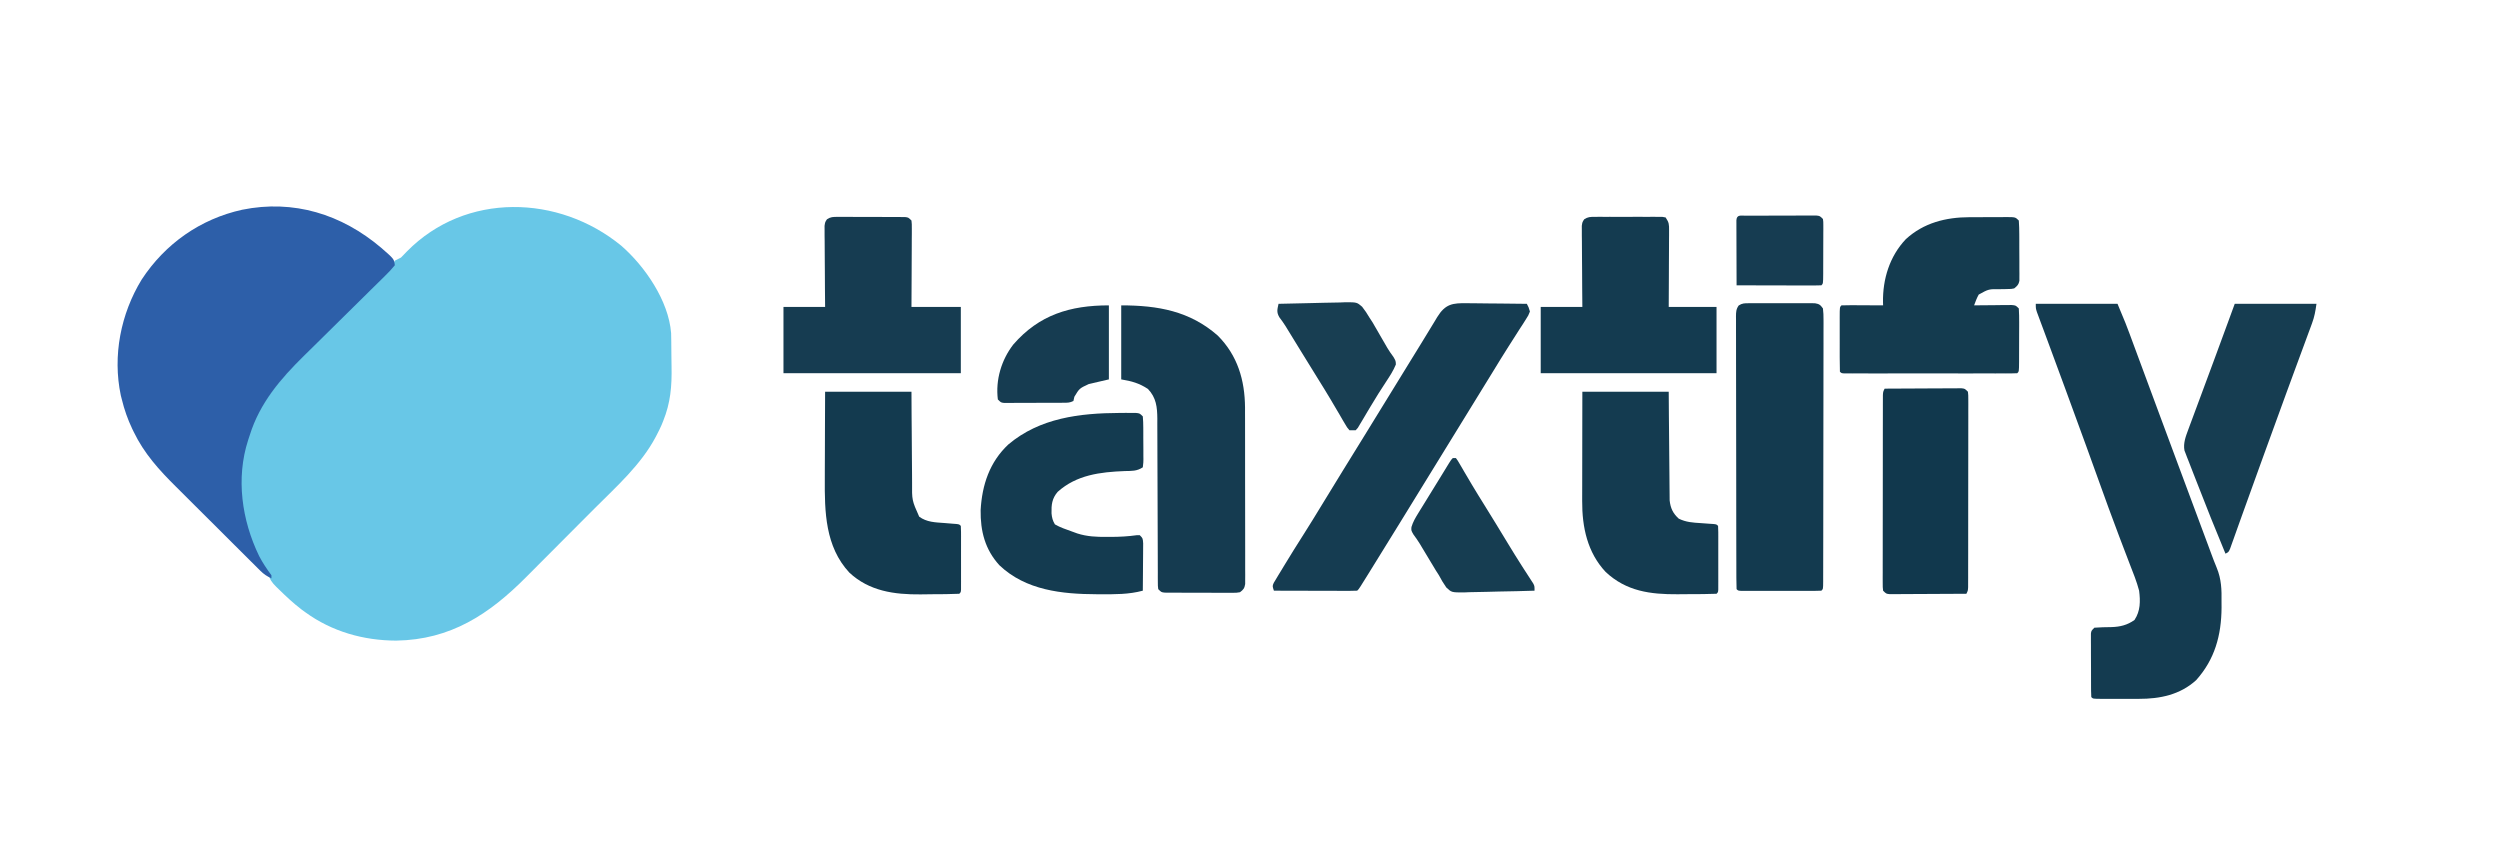
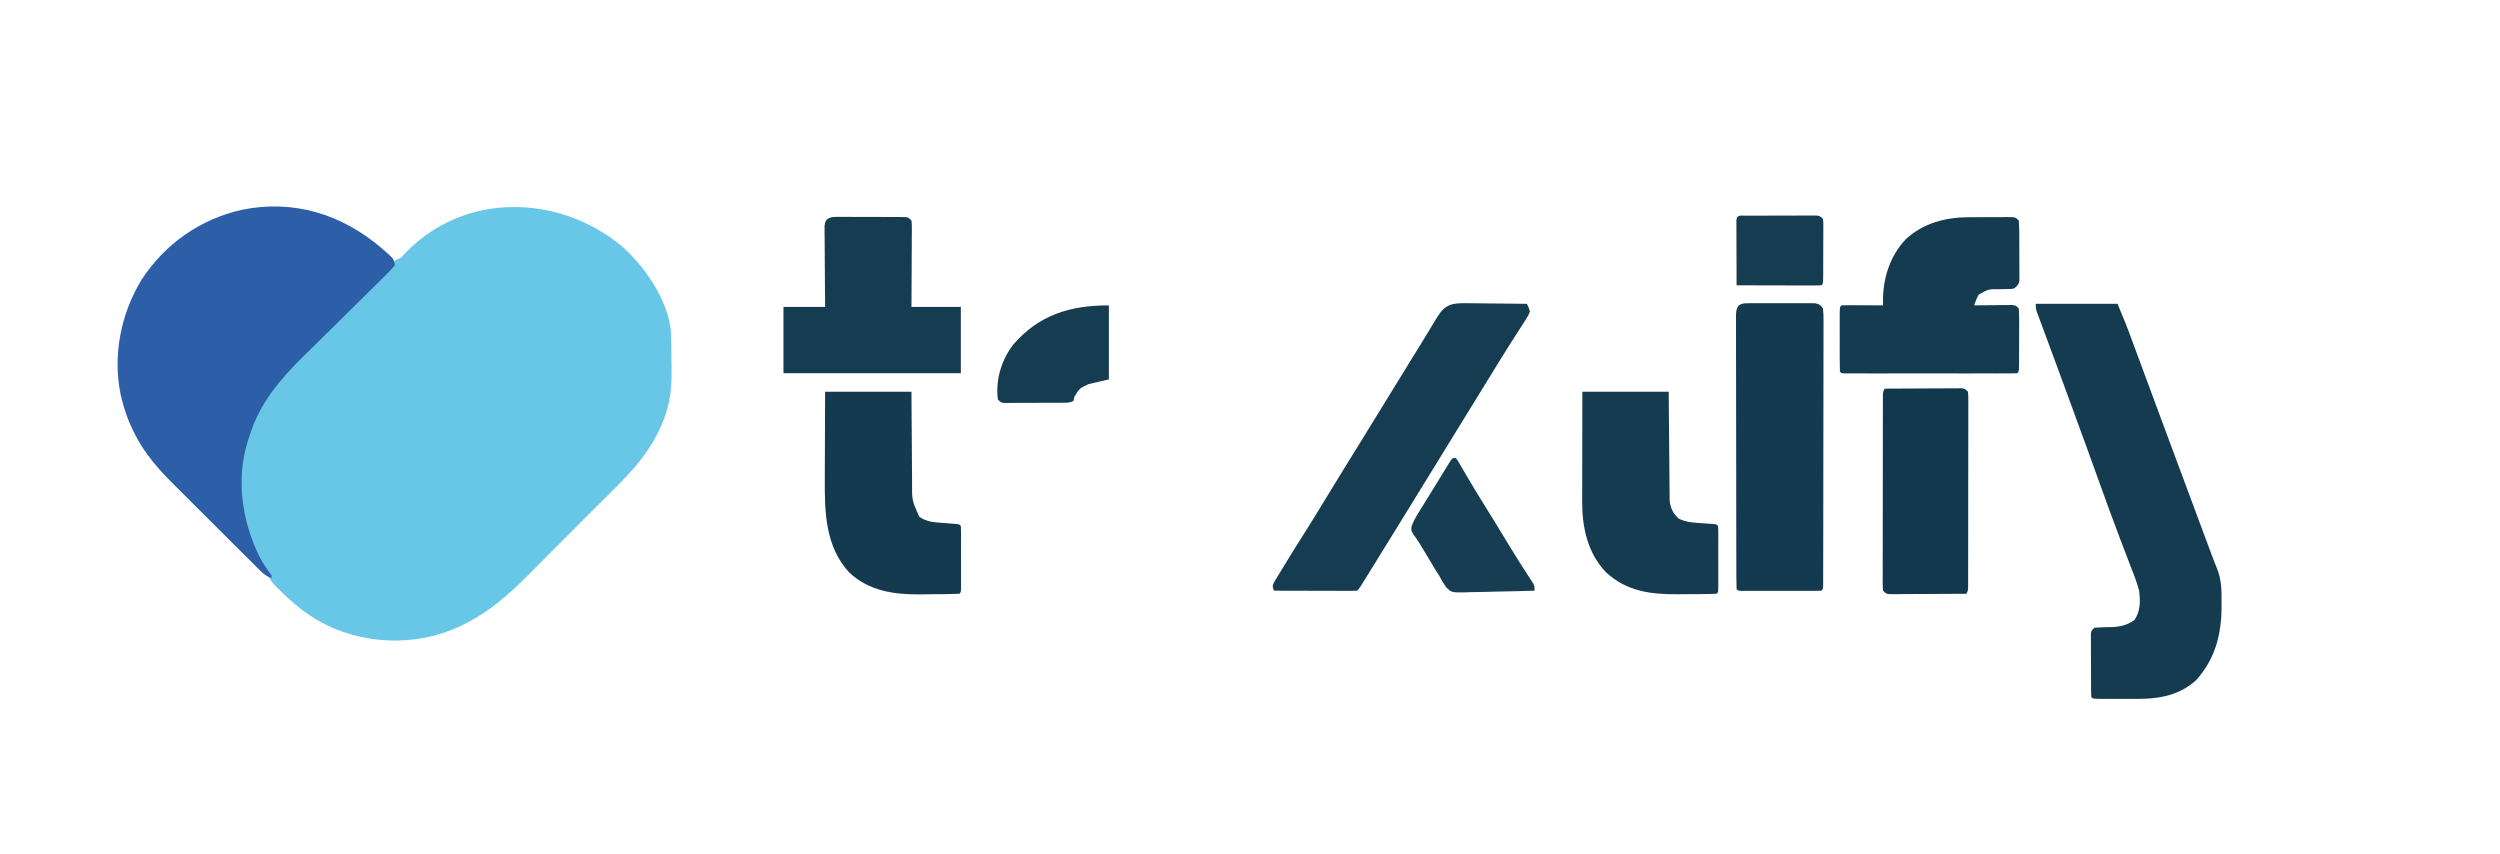
<svg xmlns="http://www.w3.org/2000/svg" width="1621" height="554">
  <path d="M0 0 C15.264 13.265 30.718 35.638 32.334 56.693 C32.353 57.753 32.353 57.753 32.373 58.835 C32.397 60.048 32.397 60.048 32.421 61.286 C32.466 65.018 32.507 68.75 32.53 72.482 C32.546 74.431 32.573 76.38 32.612 78.329 C32.862 91.066 31.981 101.828 27.18 113.688 C26.839 114.531 26.498 115.375 26.147 116.244 C25.29 118.21 24.367 120.103 23.367 122 C23.027 122.66 22.686 123.319 22.335 123.999 C12.778 142.045 -3.014 156.05 -17.281 170.352 C-18.516 171.591 -18.516 171.591 -19.776 172.855 C-24.126 177.22 -28.479 181.582 -32.834 185.941 C-37.298 190.41 -41.752 194.889 -46.204 199.369 C-49.663 202.847 -53.129 206.319 -56.597 209.788 C-58.241 211.435 -59.883 213.085 -61.522 214.737 C-85.635 239.031 -110.65 255.503 -145.883 256.062 C-167.066 256.015 -187.59 250.221 -204.82 237.688 C-206.025 236.815 -206.025 236.815 -207.254 235.926 C-212.467 231.947 -217.207 227.524 -221.883 222.938 C-222.456 222.382 -223.028 221.827 -223.619 221.255 C-226.439 218.43 -227.965 216.537 -228.82 212.688 C-230.01 210.746 -231.245 208.832 -232.508 206.938 C-246.451 185.095 -250.255 156.728 -244.855 131.59 C-237.612 102.981 -218.434 83.077 -198.021 62.843 C-195.95 60.79 -193.883 58.733 -191.817 56.675 C-185.953 50.835 -180.082 45.001 -174.208 39.171 C-170.593 35.582 -166.982 31.989 -163.374 28.392 C-162.004 27.028 -160.631 25.666 -159.257 24.305 C-157.348 22.415 -155.444 20.519 -153.542 18.621 C-152.974 18.061 -152.406 17.502 -151.821 16.926 C-149.429 14.528 -147.907 12.947 -146.82 9.688 C-145.495 9.005 -144.16 8.341 -142.82 7.688 C-141.488 6.394 -140.201 5.055 -138.945 3.688 C-100.894 -34.921 -40.466 -33.18 0 0 Z " fill="#68C7E7" transform="translate(402.82,159.312)" />
  <path d="M0 0 C8.423 7.34 8.423 7.34 8.84 11.344 C6.844 13.803 4.878 15.905 2.61 18.093 C1.936 18.764 1.261 19.434 0.566 20.125 C-1.681 22.353 -3.944 24.563 -6.207 26.773 C-7.775 28.325 -9.342 29.877 -10.908 31.431 C-15.049 35.536 -19.204 39.628 -23.363 43.715 C-29.98 50.219 -36.583 56.736 -43.173 63.266 C-45.463 65.53 -47.762 67.783 -50.063 70.035 C-65.234 84.977 -78.692 100.635 -85.16 121.344 C-85.52 122.429 -85.879 123.515 -86.25 124.633 C-94.281 149.498 -90.412 176.56 -79.16 199.844 C-76.83 204.323 -74.156 208.291 -71.16 212.344 C-71.16 213.004 -71.16 213.664 -71.16 214.344 C-74.019 213.044 -76.09 211.667 -78.314 209.457 C-78.912 208.868 -79.511 208.278 -80.127 207.67 C-80.772 207.024 -81.417 206.379 -82.081 205.714 C-82.769 205.032 -83.458 204.35 -84.167 203.648 C-86.445 201.389 -88.715 199.123 -90.984 196.855 C-92.571 195.275 -94.158 193.695 -95.745 192.115 C-99.077 188.795 -102.404 185.471 -105.729 182.145 C-109.964 177.91 -114.213 173.689 -118.465 169.471 C-121.752 166.206 -125.03 162.933 -128.305 159.656 C-129.866 158.098 -131.429 156.543 -132.997 154.991 C-143.941 144.146 -153.729 133.371 -160.473 119.344 C-160.799 118.676 -161.125 118.008 -161.461 117.319 C-164.38 111.179 -166.546 104.953 -168.16 98.344 C-168.384 97.465 -168.609 96.585 -168.84 95.68 C-174.242 70.001 -168.875 42.798 -155.289 20.59 C-140.051 -2.644 -117.246 -18.667 -90.16 -24.656 C-56.786 -31.438 -25.696 -21.779 0 0 Z " fill="#2D5FA9" transform="translate(247.16,160.656)" />
  <path d="M0 0 C17.49 0 34.98 0 53 0 C58.625 13.5 58.625 13.5 60.7 19.106 C60.929 19.722 61.158 20.338 61.394 20.973 C62.136 22.972 62.875 24.972 63.613 26.973 C64.145 28.407 64.677 29.842 65.209 31.277 C66.332 34.305 67.454 37.334 68.574 40.363 C70.332 45.117 72.093 49.869 73.855 54.62 C75.903 60.145 77.95 65.669 79.996 71.194 C83.884 81.69 87.782 92.183 91.688 102.672 C92.619 105.171 93.549 107.669 94.479 110.168 C97.406 118.033 100.334 125.896 103.262 133.76 C104.736 137.719 106.21 141.678 107.684 145.638 C109.036 149.267 110.388 152.897 111.741 156.526 C112.354 158.175 112.964 159.826 113.571 161.477 C114.768 164.729 115.98 167.953 117.323 171.149 C120.375 178.549 120.567 185.362 120.438 193.312 C120.445 194.529 120.452 195.745 120.459 196.998 C120.335 214.936 116.084 230.508 104 244 C93.616 253.466 80.572 256.167 66.918 256.133 C65.636 256.134 65.636 256.134 64.328 256.136 C62.532 256.136 60.736 256.135 58.94 256.13 C56.179 256.125 53.419 256.13 50.658 256.137 C48.911 256.136 47.165 256.135 45.418 256.133 C44.589 256.135 43.76 256.137 42.906 256.139 C37.115 256.115 37.115 256.115 36 255 C35.897 253.66 35.862 252.315 35.855 250.971 C35.848 250.117 35.842 249.262 35.835 248.382 C35.834 247.453 35.833 246.524 35.832 245.566 C35.827 244.144 35.827 244.144 35.822 242.693 C35.817 240.683 35.815 238.673 35.815 236.663 C35.813 233.579 35.794 230.496 35.775 227.412 C35.772 225.464 35.77 223.515 35.77 221.566 C35.762 220.639 35.755 219.712 35.748 218.757 C35.751 217.899 35.754 217.042 35.757 216.158 C35.756 215.402 35.754 214.646 35.753 213.866 C36 212 36 212 38 210 C41.675 209.739 45.313 209.634 48.996 209.609 C54.686 209.44 59.293 208.338 64 205 C67.886 199.171 67.859 192.824 67 186 C65.457 180.1 63.152 174.429 60.937 168.756 C59.372 164.746 57.852 160.721 56.328 156.696 C55.507 154.529 54.683 152.363 53.858 150.198 C49.392 138.471 45.136 126.671 40.887 114.865 C38.674 108.719 36.453 102.576 34.23 96.434 C33.794 95.226 33.357 94.017 32.906 92.773 C28.434 80.418 23.911 68.082 19.375 55.75 C18.818 54.235 18.818 54.235 18.25 52.69 C14.939 43.682 11.625 34.674 8.283 25.677 C7.219 22.81 6.158 19.942 5.097 17.074 C4.4 15.192 3.697 13.312 2.994 11.433 C2.591 10.344 2.188 9.255 1.773 8.133 C1.254 6.739 1.254 6.739 0.724 5.317 C0 3 0 3 0 0 Z " fill="#143B50" transform="translate(1320,197)" />
-   <path d="M0 0 C23.807 0 44.469 3.67 62.602 19.598 C75.439 32.456 80.164 48.509 80.282 66.331 C80.28 67.465 80.277 68.599 80.275 69.768 C80.28 70.993 80.285 72.219 80.29 73.482 C80.302 76.808 80.304 80.134 80.302 83.46 C80.301 86.243 80.305 89.027 80.31 91.811 C80.321 98.373 80.322 104.936 80.316 111.498 C80.31 118.264 80.322 125.03 80.343 131.796 C80.361 137.62 80.367 143.443 80.364 149.267 C80.362 152.739 80.364 156.212 80.378 159.684 C80.393 163.546 80.384 167.406 80.372 171.268 C80.38 172.418 80.388 173.568 80.395 174.753 C80.388 175.801 80.381 176.85 80.374 177.93 C80.374 178.842 80.375 179.754 80.375 180.694 C79.926 183.457 79.221 184.345 77 186 C74.717 186.374 74.717 186.374 72.01 186.372 C70.488 186.382 70.488 186.382 68.936 186.391 C67.842 186.382 66.748 186.373 65.621 186.363 C63.937 186.364 63.937 186.364 62.218 186.365 C59.843 186.362 57.469 186.353 55.094 186.336 C51.449 186.313 47.804 186.316 44.158 186.322 C41.854 186.317 39.55 186.31 37.246 186.301 C35.602 186.302 35.602 186.302 33.925 186.304 C32.914 186.294 31.903 186.284 30.861 186.275 C29.969 186.27 29.076 186.265 28.156 186.261 C26 186 26 186 24 184 C23.747 181.918 23.747 181.918 23.742 179.296 C23.731 177.807 23.731 177.807 23.721 176.288 C23.725 174.649 23.725 174.649 23.729 172.976 C23.724 171.828 23.718 170.68 23.713 169.497 C23.703 166.996 23.697 164.495 23.695 161.995 C23.691 158.035 23.675 154.076 23.654 150.117 C23.605 140.277 23.574 130.437 23.553 120.597 C23.536 112.96 23.514 105.323 23.47 97.686 C23.452 94.398 23.441 91.111 23.441 87.823 C23.441 84.149 23.423 80.475 23.401 76.8 C23.405 75.719 23.41 74.639 23.415 73.525 C23.342 65.989 22.738 59.866 17.312 54.188 C11.635 50.438 6.726 49.121 0 48 C0 32.16 0 16.32 0 0 Z " fill="#153B50" transform="translate(727,198)" />
  <path d="M0 0 C1.654 0.008 1.654 0.008 3.342 0.017 C6.857 0.04 10.372 0.09 13.887 0.141 C16.273 0.161 18.659 0.179 21.045 0.195 C26.888 0.239 32.731 0.306 38.574 0.391 C39.746 2.562 39.746 2.562 40.574 5.391 C39.586 7.932 39.586 7.932 37.832 10.652 C36.863 12.187 36.863 12.187 35.875 13.752 C35.157 14.85 34.439 15.947 33.699 17.078 C32.959 18.239 32.221 19.401 31.484 20.564 C29.952 22.982 28.411 25.394 26.864 27.802 C23.354 33.282 19.971 38.84 16.574 44.391 C15.241 46.558 13.908 48.724 12.574 50.891 C11.584 52.499 11.584 52.499 10.574 54.141 C-2.092 74.724 -14.759 95.307 -27.426 115.891 C-28.416 117.5 -28.416 117.5 -29.426 119.141 C-30.758 121.306 -32.091 123.471 -33.424 125.636 C-36.772 131.076 -40.118 136.517 -43.461 141.961 C-50.229 152.979 -57.019 163.982 -63.863 174.953 C-64.509 175.989 -65.154 177.025 -65.819 178.092 C-66.705 179.51 -66.705 179.51 -67.609 180.957 C-68.131 181.792 -68.652 182.627 -69.189 183.487 C-70.426 185.391 -70.426 185.391 -71.426 186.391 C-73.114 186.484 -74.806 186.508 -76.496 186.504 C-77.577 186.504 -78.658 186.504 -79.772 186.504 C-81.536 186.496 -81.536 186.496 -83.336 186.488 C-84.533 186.487 -85.73 186.485 -86.964 186.484 C-90.805 186.478 -94.647 186.466 -98.488 186.453 C-101.085 186.448 -103.682 186.444 -106.279 186.439 C-112.661 186.428 -119.044 186.412 -125.426 186.391 C-126.426 183.391 -126.426 183.391 -125.536 181.332 C-125.063 180.547 -124.589 179.762 -124.102 178.953 C-123.574 178.068 -123.046 177.183 -122.502 176.272 C-121.92 175.321 -121.338 174.37 -120.738 173.391 C-120.144 172.403 -119.55 171.416 -118.937 170.398 C-114.72 163.423 -110.397 156.517 -106.017 149.644 C-102.093 143.483 -98.276 137.261 -94.488 131.016 C-90.041 123.683 -85.572 116.365 -81.051 109.078 C-76.223 101.296 -71.411 93.504 -66.613 85.703 C-65.942 84.612 -65.27 83.52 -64.579 82.395 C-63.21 80.171 -61.842 77.946 -60.474 75.721 C-56.464 69.201 -52.452 62.682 -48.44 56.164 C-44.679 50.053 -40.92 43.942 -37.164 37.828 C-34.803 33.987 -32.437 30.149 -30.07 26.312 C-27.821 22.666 -25.588 19.012 -23.375 15.344 C-22.496 13.901 -21.617 12.458 -20.738 11.016 C-20.365 10.386 -19.991 9.756 -19.606 9.107 C-14.284 0.429 -9.617 -0.186 0 0 Z " fill="#153C51" transform="translate(951.426,196.609)" />
  <path d="M0 0 C0.991 -0.009 1.982 -0.019 3.003 -0.029 C4.072 -0.023 5.141 -0.017 6.242 -0.01 C7.341 -0.013 8.439 -0.016 9.571 -0.019 C11.894 -0.021 14.218 -0.015 16.541 -0.003 C20.103 0.013 23.664 -0.003 27.227 -0.022 C29.482 -0.02 31.737 -0.016 33.992 -0.01 C35.061 -0.016 36.13 -0.022 37.231 -0.029 C38.718 -0.014 38.718 -0.014 40.234 0 C41.107 0.002 41.979 0.005 42.878 0.007 C45.745 0.495 46.423 1.024 48.117 3.388 C48.407 5.893 48.514 8.147 48.485 10.652 C48.488 11.397 48.491 12.142 48.495 12.909 C48.502 15.413 48.488 17.916 48.474 20.42 C48.474 22.212 48.477 24.004 48.48 25.796 C48.485 30.667 48.471 35.539 48.454 40.411 C48.439 45.5 48.44 50.59 48.44 55.68 C48.436 64.226 48.421 72.772 48.398 81.318 C48.37 92.303 48.359 103.287 48.355 114.272 C48.351 123.699 48.338 133.125 48.324 142.552 C48.32 145.591 48.317 148.63 48.315 151.668 C48.31 156.434 48.3 161.199 48.285 165.965 C48.281 167.719 48.278 169.473 48.277 171.227 C48.275 173.611 48.267 175.995 48.258 178.379 C48.258 179.082 48.259 179.785 48.26 180.51 C48.231 185.274 48.231 185.274 47.117 186.388 C45.435 186.487 43.748 186.516 42.062 186.518 C40.446 186.522 40.446 186.522 38.796 186.527 C37.624 186.525 36.451 186.523 35.242 186.521 C34.047 186.522 32.853 186.523 31.622 186.524 C29.09 186.525 26.557 186.523 24.025 186.519 C20.134 186.513 16.243 186.518 12.352 186.525 C9.898 186.524 7.445 186.523 4.992 186.521 C3.819 186.523 2.646 186.525 1.438 186.527 C0.36 186.524 -0.718 186.521 -1.828 186.518 C-2.782 186.517 -3.736 186.516 -4.719 186.515 C-6.883 186.388 -6.883 186.388 -7.883 185.388 C-7.987 183.042 -8.026 180.725 -8.023 178.379 C-8.026 177.637 -8.029 176.895 -8.032 176.13 C-8.041 173.625 -8.042 171.12 -8.044 168.615 C-8.049 166.827 -8.054 165.039 -8.059 163.25 C-8.072 158.378 -8.079 153.506 -8.083 148.634 C-8.086 145.594 -8.09 142.553 -8.095 139.513 C-8.108 130.009 -8.118 120.506 -8.122 111.002 C-8.126 100.014 -8.144 89.026 -8.173 78.038 C-8.194 69.557 -8.204 61.075 -8.206 52.594 C-8.207 47.523 -8.213 42.452 -8.231 37.38 C-8.247 32.612 -8.249 27.843 -8.24 23.074 C-8.24 21.321 -8.244 19.568 -8.254 17.815 C-8.267 15.427 -8.261 13.04 -8.25 10.652 C-8.258 9.953 -8.266 9.254 -8.275 8.534 C-8.245 5.674 -8.193 3.822 -6.5 1.458 C-4.264 -0.021 -2.671 0.007 0 0 Z " fill="#133A4F" transform="translate(1133.883,196.612)" />
  <path d="M0 0 C1.279 -0.005 1.279 -0.005 2.583 -0.01 C4.375 -0.015 6.167 -0.017 7.958 -0.017 C10.708 -0.02 13.457 -0.038 16.207 -0.057 C17.951 -0.06 19.694 -0.062 21.438 -0.062 C22.261 -0.07 23.085 -0.077 23.934 -0.084 C29.724 -0.061 29.724 -0.061 31.953 2.168 C32.166 5.218 32.257 8.175 32.254 11.227 C32.258 12.127 32.262 13.027 32.267 13.954 C32.273 15.86 32.273 17.765 32.269 19.671 C32.266 22.59 32.289 25.509 32.314 28.428 C32.317 30.277 32.317 32.127 32.316 33.977 C32.326 34.852 32.335 35.727 32.344 36.628 C32.338 37.442 32.332 38.257 32.325 39.095 C32.326 39.811 32.327 40.527 32.327 41.264 C31.843 43.729 30.895 44.624 28.953 46.168 C27.04 46.553 27.04 46.553 24.898 46.574 C24.119 46.596 23.339 46.618 22.535 46.641 C21.319 46.654 21.319 46.654 20.078 46.668 C12.435 46.571 12.435 46.571 5.953 50.168 C4.69 52.467 3.844 54.682 2.953 57.168 C4.164 57.152 4.164 57.152 5.4 57.136 C9.043 57.095 12.685 57.069 16.328 57.043 C18.235 57.018 18.235 57.018 20.18 56.992 C21.391 56.986 22.603 56.979 23.852 56.973 C24.972 56.962 26.093 56.952 27.248 56.941 C29.953 57.168 29.953 57.168 31.953 59.168 C32.141 62.241 32.209 65.223 32.184 68.297 C32.183 69.202 32.183 70.107 32.182 71.039 C32.179 72.953 32.171 74.867 32.159 76.781 C32.141 79.722 32.138 82.663 32.139 85.604 C32.134 87.46 32.128 89.316 32.121 91.172 C32.12 92.057 32.119 92.943 32.118 93.855 C32.069 100.052 32.069 100.052 30.953 101.168 C29.475 101.266 27.993 101.294 26.512 101.295 C25.073 101.299 25.073 101.299 23.605 101.303 C22.544 101.301 21.484 101.299 20.391 101.297 C18.725 101.3 18.725 101.3 17.026 101.303 C13.335 101.307 9.644 101.304 5.953 101.301 C3.401 101.301 0.849 101.302 -1.703 101.304 C-7.06 101.305 -12.417 101.303 -17.773 101.298 C-23.975 101.293 -30.176 101.295 -36.377 101.3 C-42.332 101.305 -48.287 101.305 -54.242 101.302 C-56.781 101.301 -59.32 101.302 -61.859 101.304 C-65.401 101.307 -68.943 101.303 -72.484 101.297 C-73.545 101.299 -74.606 101.301 -75.699 101.303 C-76.658 101.301 -77.617 101.298 -78.605 101.295 C-79.444 101.295 -80.282 101.294 -81.146 101.294 C-83.047 101.168 -83.047 101.168 -84.047 100.168 C-84.148 97.077 -84.187 94.009 -84.18 90.918 C-84.181 89.99 -84.182 89.061 -84.183 88.104 C-84.183 86.137 -84.181 84.17 -84.177 82.203 C-84.172 79.181 -84.177 76.159 -84.184 73.137 C-84.183 71.23 -84.182 69.324 -84.18 67.418 C-84.182 66.508 -84.184 65.597 -84.186 64.659 C-84.162 58.283 -84.162 58.283 -83.047 57.168 C-81.047 57.08 -79.045 57.061 -77.043 57.07 C-75.828 57.074 -74.613 57.077 -73.361 57.08 C-72.082 57.088 -70.803 57.097 -69.484 57.105 C-68.201 57.11 -66.918 57.114 -65.596 57.119 C-62.413 57.131 -59.23 57.147 -56.047 57.168 C-56.076 56.224 -56.076 56.224 -56.106 55.262 C-56.375 40.171 -51.818 25.363 -41.332 14.27 C-29.782 3.647 -15.342 0.021 0 0 Z " fill="#143B4F" transform="translate(1277.047,140.832)" />
-   <path d="M0 0 C1.252 -0.009 2.503 -0.019 3.793 -0.028 C5.549 -0.022 5.549 -0.022 7.34 -0.016 C8.394 -0.013 9.449 -0.011 10.535 -0.009 C13.062 0.25 13.062 0.25 15.062 2.25 C15.274 4.735 15.366 7.107 15.363 9.594 C15.368 10.319 15.372 11.044 15.376 11.79 C15.382 13.324 15.383 14.857 15.378 16.39 C15.375 18.741 15.398 21.091 15.424 23.441 C15.426 24.93 15.427 26.418 15.426 27.906 C15.435 28.611 15.444 29.317 15.454 30.043 C15.435 32.025 15.435 32.025 15.062 35.25 C11.194 37.829 7.867 37.58 3.375 37.688 C-12.549 38.312 -27.883 40.156 -40.125 51.152 C-43.858 55.472 -44.271 59.599 -44.125 65.098 C-43.885 67.857 -43.378 69.873 -41.938 72.25 C-38.527 74.255 -34.773 75.476 -31.062 76.812 C-29.869 77.247 -28.675 77.681 -27.445 78.129 C-20.985 80.194 -14.968 80.409 -8.25 80.375 C-7.365 80.375 -6.479 80.374 -5.567 80.374 C0.064 80.344 5.581 80.066 11.164 79.273 C11.791 79.266 12.417 79.258 13.062 79.25 C15.062 81.25 15.062 81.25 15.29 84.598 C15.289 86.026 15.278 87.455 15.258 88.883 C15.255 89.635 15.252 90.386 15.249 91.161 C15.238 93.566 15.213 95.97 15.188 98.375 C15.177 100.004 15.168 101.633 15.16 103.262 C15.138 107.258 15.104 111.254 15.062 115.25 C5.995 117.71 -3.123 117.606 -12.438 117.562 C-13.24 117.561 -14.043 117.559 -14.87 117.557 C-37.245 117.471 -60.728 115.071 -77.875 98.812 C-87.24 88.582 -90.278 76.661 -90.09 63.016 C-89.191 46.694 -84.269 31.819 -72.125 20.438 C-51.717 3.196 -25.769 0.123 0 0 Z " fill="#143B50" transform="translate(725.938,267.75)" />
  <path d="M0 0 C18.48 0 36.96 0 56 0 C56.037 5.272 56.075 10.545 56.113 15.977 C56.144 19.322 56.175 22.667 56.209 26.012 C56.263 31.318 56.314 36.625 56.346 41.931 C56.372 46.211 56.413 50.49 56.463 54.769 C56.48 56.4 56.491 58.03 56.498 59.661 C56.507 61.95 56.535 64.237 56.568 66.526 C56.584 68.478 56.584 68.478 56.601 70.469 C57.178 75.574 58.73 78.837 62.512 82.301 C67.253 84.61 71.6 84.872 76.812 85.188 C78.715 85.323 80.617 85.462 82.52 85.605 C83.356 85.659 84.192 85.712 85.054 85.766 C87 86 87 86 88 87 C88.098 88.345 88.128 89.696 88.129 91.045 C88.133 91.903 88.136 92.76 88.139 93.644 C88.136 95.042 88.136 95.042 88.133 96.469 C88.134 97.419 88.135 98.37 88.136 99.349 C88.136 101.364 88.135 103.378 88.13 105.392 C88.125 108.487 88.13 111.581 88.137 114.676 C88.136 116.628 88.135 118.579 88.133 120.531 C88.135 121.464 88.137 122.396 88.139 123.356 C88.134 124.643 88.134 124.643 88.129 125.955 C88.129 126.714 88.128 127.472 88.127 128.254 C88 130 88 130 87 131 C84.122 131.126 81.27 131.189 78.391 131.203 C77.513 131.209 76.635 131.215 75.731 131.22 C73.861 131.23 71.991 131.236 70.122 131.24 C67.303 131.25 64.486 131.281 61.668 131.312 C44.14 131.417 28.491 129.41 15.125 116.875 C3.243 104.222 -0.199 87.766 -0.114 70.84 C-0.114 70.068 -0.114 69.296 -0.114 68.501 C-0.113 65.98 -0.106 63.459 -0.098 60.938 C-0.096 59.178 -0.094 57.418 -0.093 55.658 C-0.09 51.049 -0.08 46.439 -0.069 41.829 C-0.057 36.287 -0.052 30.744 -0.046 25.201 C-0.037 16.801 -0.017 8.4 0 0 Z " fill="#143B50" transform="translate(1026,254)" />
  <path d="M0 0 C18.48 0 36.96 0 56 0 C56.026 5.177 56.052 10.354 56.078 15.688 C56.103 18.978 56.13 22.268 56.16 25.559 C56.208 30.775 56.252 35.991 56.271 41.208 C56.286 45.416 56.321 49.624 56.368 53.832 C56.383 55.433 56.391 57.034 56.392 58.635 C56.281 70.416 56.281 70.416 61 81 C65.885 84.618 71.432 84.695 77.312 85.125 C79.121 85.27 80.93 85.418 82.738 85.57 C83.533 85.63 84.327 85.689 85.146 85.75 C87 86 87 86 88 87 C88.098 88.345 88.128 89.696 88.129 91.045 C88.133 91.903 88.136 92.76 88.139 93.644 C88.136 95.042 88.136 95.042 88.133 96.469 C88.134 97.419 88.135 98.37 88.136 99.349 C88.136 101.364 88.135 103.378 88.13 105.392 C88.125 108.487 88.13 111.581 88.137 114.676 C88.136 116.628 88.135 118.579 88.133 120.531 C88.135 121.464 88.137 122.396 88.139 123.356 C88.134 124.643 88.134 124.643 88.129 125.955 C88.129 126.714 88.128 127.472 88.127 128.254 C88 130 88 130 87 131 C84.146 131.139 81.317 131.213 78.461 131.238 C77.588 131.246 76.715 131.254 75.815 131.263 C73.954 131.277 72.093 131.287 70.231 131.295 C67.435 131.312 64.64 131.356 61.844 131.4 C44.935 131.548 28.595 129.329 15.688 117.25 C0.051 100.367 -0.345 77.871 -0.195 56.152 C-0.192 54.518 -0.189 52.883 -0.187 51.248 C-0.179 47.008 -0.16 42.769 -0.137 38.529 C-0.113 33.408 -0.104 28.288 -0.092 23.167 C-0.073 15.445 -0.035 7.722 0 0 Z " fill="#133A4F" transform="translate(535,254)" />
  <path d="M0 0 C1.014 -0.006 2.029 -0.012 3.074 -0.019 C4.168 -0.01 5.261 -0 6.388 0.009 C8.073 0.008 8.073 0.008 9.791 0.008 C12.166 0.01 14.541 0.02 16.916 0.036 C20.561 0.06 24.206 0.057 27.851 0.05 C30.155 0.056 32.459 0.063 34.763 0.072 C36.407 0.07 36.407 0.07 38.084 0.069 C39.095 0.078 40.107 0.088 41.148 0.098 C42.041 0.102 42.933 0.107 43.853 0.112 C46.01 0.372 46.01 0.372 48.01 2.372 C48.25 4.739 48.25 4.739 48.237 7.74 C48.236 8.861 48.236 9.982 48.236 11.137 C48.226 12.352 48.215 13.566 48.205 14.818 C48.202 16.058 48.199 17.298 48.196 18.576 C48.187 21.874 48.169 25.171 48.147 28.469 C48.126 31.834 48.117 35.199 48.107 38.564 C48.087 45.167 48.048 51.769 48.01 58.372 C58.57 58.372 69.13 58.372 80.01 58.372 C80.01 72.562 80.01 86.752 80.01 101.372 C42.06 101.372 4.11 101.372 -34.99 101.372 C-34.99 87.182 -34.99 72.992 -34.99 58.372 C-26.08 58.372 -17.17 58.372 -7.99 58.372 C-8.025 54.437 -8.06 50.501 -8.096 46.447 C-8.119 42.644 -8.138 38.841 -8.155 35.039 C-8.17 32.391 -8.191 29.744 -8.217 27.097 C-8.253 23.297 -8.27 19.497 -8.283 15.697 C-8.299 14.509 -8.314 13.321 -8.33 12.098 C-8.331 10.997 -8.331 9.896 -8.331 8.762 C-8.338 7.791 -8.344 6.821 -8.351 5.821 C-7.99 3.372 -7.99 3.372 -6.781 1.559 C-4.403 -0.017 -2.844 -0.002 0 0 Z " fill="#163C51" transform="translate(542.99,140.628)" />
-   <path d="M0 0 C1.014 -0.009 2.029 -0.019 3.074 -0.029 C4.715 -0.02 4.715 -0.02 6.388 -0.01 C8.073 -0.015 8.073 -0.015 9.791 -0.019 C12.166 -0.021 14.541 -0.015 16.916 -0.003 C20.561 0.013 24.206 -0.003 27.851 -0.022 C30.155 -0.02 32.459 -0.016 34.763 -0.01 C36.407 -0.019 36.407 -0.019 38.084 -0.029 C39.095 -0.019 40.107 -0.01 41.148 0 C42.041 0.002 42.933 0.005 43.853 0.007 C44.565 0.133 45.276 0.259 46.01 0.388 C48.254 3.755 48.255 4.844 48.237 8.778 C48.236 9.879 48.236 10.979 48.236 12.114 C48.226 13.301 48.215 14.489 48.205 15.712 C48.202 16.929 48.199 18.145 48.196 19.399 C48.185 23.291 48.16 27.183 48.135 31.076 C48.124 33.712 48.115 36.348 48.107 38.984 C48.087 45.452 48.048 51.92 48.01 58.388 C58.24 58.388 68.47 58.388 79.01 58.388 C79.01 72.578 79.01 86.768 79.01 101.388 C41.39 101.388 3.77 101.388 -34.99 101.388 C-34.99 87.198 -34.99 73.008 -34.99 58.388 C-26.08 58.388 -17.17 58.388 -7.99 58.388 C-8.025 54.453 -8.06 50.517 -8.096 46.462 C-8.119 42.66 -8.138 38.857 -8.155 35.054 C-8.17 32.407 -8.191 29.76 -8.217 27.113 C-8.253 23.313 -8.27 19.513 -8.283 15.712 C-8.299 14.525 -8.314 13.337 -8.33 12.114 C-8.331 11.013 -8.331 9.912 -8.331 8.778 C-8.338 7.807 -8.344 6.837 -8.351 5.837 C-7.99 3.388 -7.99 3.388 -6.781 1.576 C-4.406 0.001 -2.842 0.008 0 0 Z " fill="#143B50" transform="translate(1033.99,140.612)" />
  <path d="M0 0 C7.369 -0.051 14.738 -0.086 22.107 -0.11 C24.615 -0.12 27.124 -0.134 29.632 -0.151 C33.231 -0.175 36.83 -0.186 40.43 -0.195 C41.557 -0.206 42.684 -0.216 43.845 -0.227 C44.886 -0.227 45.927 -0.227 47 -0.227 C47.919 -0.231 48.838 -0.236 49.785 -0.241 C52 0 52 0 54 2 C54.249 4.255 54.249 4.255 54.247 7.124 C54.251 8.21 54.256 9.295 54.26 10.413 C54.254 11.609 54.249 12.805 54.243 14.037 C54.245 15.292 54.247 16.548 54.249 17.841 C54.254 21.289 54.246 24.737 54.236 28.186 C54.227 31.79 54.229 35.394 54.229 38.997 C54.228 45.05 54.219 51.103 54.206 57.156 C54.19 64.16 54.185 71.164 54.186 78.167 C54.186 84.897 54.181 91.627 54.173 98.357 C54.169 101.224 54.167 104.092 54.167 106.959 C54.166 110.961 54.156 114.962 54.145 118.963 C54.146 120.159 54.146 121.355 54.147 122.587 C54.142 123.672 54.138 124.757 54.134 125.876 C54.132 126.822 54.13 127.769 54.129 128.745 C54 131 54 131 53 133 C45.631 133.051 38.262 133.086 30.893 133.11 C28.385 133.12 25.876 133.134 23.368 133.151 C19.769 133.175 16.17 133.186 12.57 133.195 C11.443 133.206 10.316 133.216 9.155 133.227 C8.114 133.227 7.073 133.227 6 133.227 C5.081 133.231 4.162 133.236 3.215 133.241 C1 133 1 133 -1 131 C-1.249 128.745 -1.249 128.745 -1.247 125.876 C-1.251 124.79 -1.256 123.705 -1.26 122.587 C-1.254 121.391 -1.249 120.195 -1.243 118.963 C-1.245 117.708 -1.247 116.452 -1.249 115.159 C-1.254 111.711 -1.246 108.263 -1.236 104.814 C-1.227 101.21 -1.229 97.606 -1.229 94.003 C-1.228 87.95 -1.219 81.897 -1.206 75.844 C-1.19 68.84 -1.185 61.836 -1.186 54.833 C-1.186 48.103 -1.181 41.373 -1.173 34.643 C-1.169 31.776 -1.167 28.908 -1.167 26.041 C-1.166 22.039 -1.156 18.038 -1.145 14.037 C-1.146 12.841 -1.146 11.645 -1.147 10.413 C-1.142 9.328 -1.138 8.243 -1.134 7.124 C-1.132 6.178 -1.13 5.231 -1.129 4.255 C-1 2 -1 2 0 0 Z " fill="#11384D" transform="translate(1222,252)" />
-   <path d="M0 0 C17.49 0 34.98 0 53 0 C52.302 4.883 51.745 8.226 50.108 12.657 C49.715 13.733 49.322 14.809 48.916 15.917 C48.485 17.075 48.054 18.233 47.609 19.426 C46.916 21.315 46.222 23.204 45.528 25.093 C44.786 27.11 44.041 29.125 43.295 31.139 C41.732 35.358 40.179 39.58 38.628 43.803 C38.098 45.245 37.568 46.687 37.039 48.128 C36.775 48.847 36.511 49.566 36.238 50.306 C35.429 52.509 34.618 54.711 33.808 56.913 C28.87 70.327 23.996 83.764 19.138 97.207 C17.823 100.847 16.505 104.485 15.187 108.124 C11.78 117.532 8.374 126.94 5.007 136.363 C3.868 139.55 2.724 142.736 1.579 145.922 C0.838 147.991 0.105 150.063 -0.628 152.134 C-1.053 153.318 -1.479 154.503 -1.918 155.723 C-2.277 156.731 -2.635 157.739 -3.005 158.778 C-4 161 -4 161 -6 162 C-12.427 146.593 -18.62 131.091 -24.648 115.524 C-25.382 113.636 -26.12 111.75 -26.864 109.866 C-27.918 107.191 -28.953 104.509 -29.984 101.824 C-30.465 100.621 -30.465 100.621 -30.955 99.393 C-31.24 98.639 -31.525 97.885 -31.819 97.108 C-32.073 96.457 -32.326 95.805 -32.587 95.134 C-33.5 90.419 -31.763 85.95 -30.133 81.562 C-29.748 80.518 -29.363 79.473 -28.966 78.396 C-28.337 76.715 -28.337 76.715 -27.695 75 C-27.26 73.823 -26.824 72.646 -26.375 71.433 C-25.204 68.271 -24.029 65.11 -22.851 61.951 C-21.642 58.703 -20.439 55.453 -19.236 52.203 C-17.348 47.108 -15.458 42.013 -13.566 36.918 C-10.416 28.433 -7.297 19.937 -4.188 11.438 C-2.806 7.663 -1.424 3.889 0 0 Z " fill="#163D51" transform="translate(1449,197)" />
  <path d="M0 0 C0.66 0 1.32 0 2 0 C3.122 1.503 3.122 1.503 4.363 3.637 C4.831 4.431 5.299 5.224 5.781 6.042 C6.286 6.915 6.792 7.788 7.312 8.688 C8.404 10.54 9.496 12.391 10.59 14.242 C11.154 15.2 11.719 16.157 12.3 17.144 C14.934 21.569 17.652 25.941 20.375 30.312 C25.577 38.677 30.708 47.083 35.809 55.51 C38.673 60.23 41.571 64.922 44.551 69.57 C45.111 70.445 45.671 71.319 46.248 72.22 C47.308 73.868 48.373 75.512 49.446 77.151 C49.915 77.88 50.384 78.608 50.867 79.359 C51.281 79.993 51.694 80.627 52.121 81.28 C53 83 53 83 53 86 C45.296 86.254 37.593 86.429 29.886 86.549 C27.266 86.6 24.646 86.668 22.027 86.754 C18.255 86.876 14.488 86.932 10.715 86.977 C9.548 87.028 8.381 87.08 7.179 87.133 C-0.792 87.138 -0.792 87.138 -4.217 83.911 C-6.034 81.351 -7.545 78.779 -9 76 C-9.998 74.44 -9.998 74.44 -11.016 72.849 C-11.803 71.539 -11.803 71.539 -12.605 70.203 C-13.197 69.225 -13.788 68.246 -14.396 67.238 C-14.988 66.252 -15.579 65.266 -16.188 64.25 C-17.388 62.254 -18.59 60.26 -19.793 58.266 C-20.345 57.343 -20.897 56.421 -21.466 55.471 C-22.731 53.434 -24.059 51.53 -25.488 49.609 C-27 47 -27 47 -26.815 44.722 C-25.815 41.384 -24.294 38.811 -22.465 35.844 C-22.108 35.26 -21.751 34.677 -21.383 34.075 C-20.242 32.213 -19.09 30.356 -17.938 28.5 C-17.19 27.284 -16.443 26.068 -15.697 24.852 C-14.214 22.436 -12.726 20.023 -11.234 17.613 C-9.713 15.157 -8.199 12.695 -6.692 10.23 C-6.324 9.629 -5.956 9.028 -5.577 8.409 C-4.562 6.751 -3.547 5.091 -2.533 3.432 C-1 1 -1 1 0 0 Z " fill="#163D51" transform="translate(942,297)" />
-   <path d="M0 0 C7.277 -0.229 14.553 -0.386 21.832 -0.494 C24.307 -0.54 26.781 -0.601 29.255 -0.679 C32.818 -0.788 36.377 -0.839 39.941 -0.879 C41.043 -0.925 42.144 -0.972 43.279 -1.02 C50.804 -1.025 50.804 -1.025 54.184 1.871 C56.004 4.164 57.529 6.471 59 9 C59.635 9.972 60.27 10.944 60.925 11.946 C61.407 12.782 61.89 13.619 62.387 14.48 C63.206 15.885 63.206 15.885 64.041 17.318 C64.584 18.265 65.128 19.212 65.688 20.188 C66.794 22.099 67.902 24.009 69.012 25.918 C69.778 27.249 69.778 27.249 70.56 28.607 C71.773 30.622 73.055 32.48 74.457 34.363 C76 37 76 37 76.078 39.344 C74.442 43.374 72.132 46.871 69.75 50.5 C68.66 52.183 67.571 53.866 66.484 55.551 C65.915 56.432 65.346 57.313 64.76 58.221 C62.941 61.093 61.19 63.997 59.453 66.918 C58.876 67.881 58.299 68.844 57.704 69.836 C56.58 71.716 55.468 73.603 54.366 75.496 C53.597 76.772 53.597 76.772 52.812 78.074 C52.365 78.833 51.918 79.592 51.457 80.374 C50.976 80.91 50.495 81.447 50 82 C48.68 82 47.36 82 46 82 C44.467 80.222 44.467 80.222 43.004 77.707 C42.177 76.313 42.177 76.313 41.333 74.891 C40.456 73.367 40.456 73.367 39.562 71.812 C38.302 69.679 37.04 67.546 35.777 65.414 C35.143 64.333 34.509 63.252 33.855 62.138 C31.179 57.612 28.408 53.148 25.625 48.688 C21.993 42.839 18.372 36.984 14.77 31.117 C14.409 30.531 14.049 29.945 13.678 29.341 C11.911 26.463 10.144 23.584 8.379 20.704 C7.737 19.658 7.095 18.613 6.434 17.535 C5.837 16.557 5.24 15.579 4.625 14.571 C3.316 12.501 1.948 10.57 0.473 8.621 C-1.407 5.276 -0.764 3.662 0 0 Z " fill="#183E52" transform="translate(829,197)" />
  <path d="M0 0 C0 15.84 0 31.68 0 48 C-4.29 48.99 -8.58 49.98 -13 51 C-19.106 53.836 -19.106 53.836 -22.375 59.25 C-22.581 60.157 -22.788 61.065 -23 62 C-25.336 63.168 -26.723 63.133 -29.326 63.145 C-30.22 63.152 -31.115 63.158 -32.036 63.165 C-33.004 63.166 -33.972 63.167 -34.969 63.168 C-35.96 63.171 -36.951 63.175 -37.973 63.178 C-40.071 63.183 -42.169 63.185 -44.267 63.185 C-47.487 63.187 -50.706 63.206 -53.926 63.225 C-55.961 63.228 -57.996 63.23 -60.031 63.23 C-61.483 63.241 -61.483 63.241 -62.964 63.252 C-63.858 63.249 -64.752 63.246 -65.674 63.243 C-66.463 63.244 -67.252 63.246 -68.065 63.247 C-70 63 -70 63 -72 61 C-73.561 48.366 -69.734 35.43 -61.992 25.398 C-45.29 6.135 -25.165 0 0 0 Z " fill="#163C51" transform="translate(719,198)" />
  <path d="M0 0 C1.055 -0.006 2.109 -0.013 3.196 -0.019 C4.344 -0.02 5.491 -0.022 6.674 -0.023 C7.844 -0.026 9.015 -0.029 10.22 -0.033 C12.701 -0.038 15.182 -0.04 17.663 -0.04 C21.471 -0.042 25.278 -0.06 29.086 -0.079 C31.49 -0.082 33.895 -0.084 36.299 -0.085 C37.445 -0.092 38.591 -0.1 39.771 -0.107 C41.358 -0.102 41.358 -0.102 42.977 -0.098 C43.911 -0.099 44.845 -0.101 45.807 -0.102 C48.053 0.145 48.053 0.145 50.053 2.145 C50.3 3.974 50.3 3.974 50.296 6.212 C50.301 7.468 50.301 7.468 50.305 8.75 C50.298 9.655 50.291 10.56 50.283 11.493 C50.283 12.42 50.283 13.347 50.282 14.302 C50.279 16.263 50.271 18.224 50.259 20.186 C50.241 23.199 50.238 26.212 50.239 29.225 C50.234 31.127 50.228 33.029 50.221 34.93 C50.22 35.838 50.219 36.745 50.218 37.68 C50.169 44.029 50.169 44.029 49.053 45.145 C47.334 45.239 45.612 45.263 43.891 45.259 C42.79 45.259 41.688 45.259 40.554 45.259 C39.356 45.253 38.158 45.248 36.924 45.243 C35.705 45.242 34.485 45.24 33.229 45.239 C29.316 45.233 25.403 45.22 21.49 45.208 C18.845 45.203 16.2 45.198 13.555 45.194 C7.054 45.183 0.554 45.166 -5.947 45.145 C-5.972 38.897 -5.99 32.649 -6.002 26.401 C-6.007 24.274 -6.014 22.147 -6.022 20.02 C-6.035 16.969 -6.04 13.918 -6.045 10.868 C-6.05 9.911 -6.055 8.953 -6.06 7.967 C-6.06 7.086 -6.06 6.205 -6.061 5.298 C-6.063 4.518 -6.065 3.739 -6.067 2.936 C-5.814 -0.837 -3.178 0.013 0 0 Z " fill="#163C51" transform="translate(1131.947,139.855)" />
</svg>